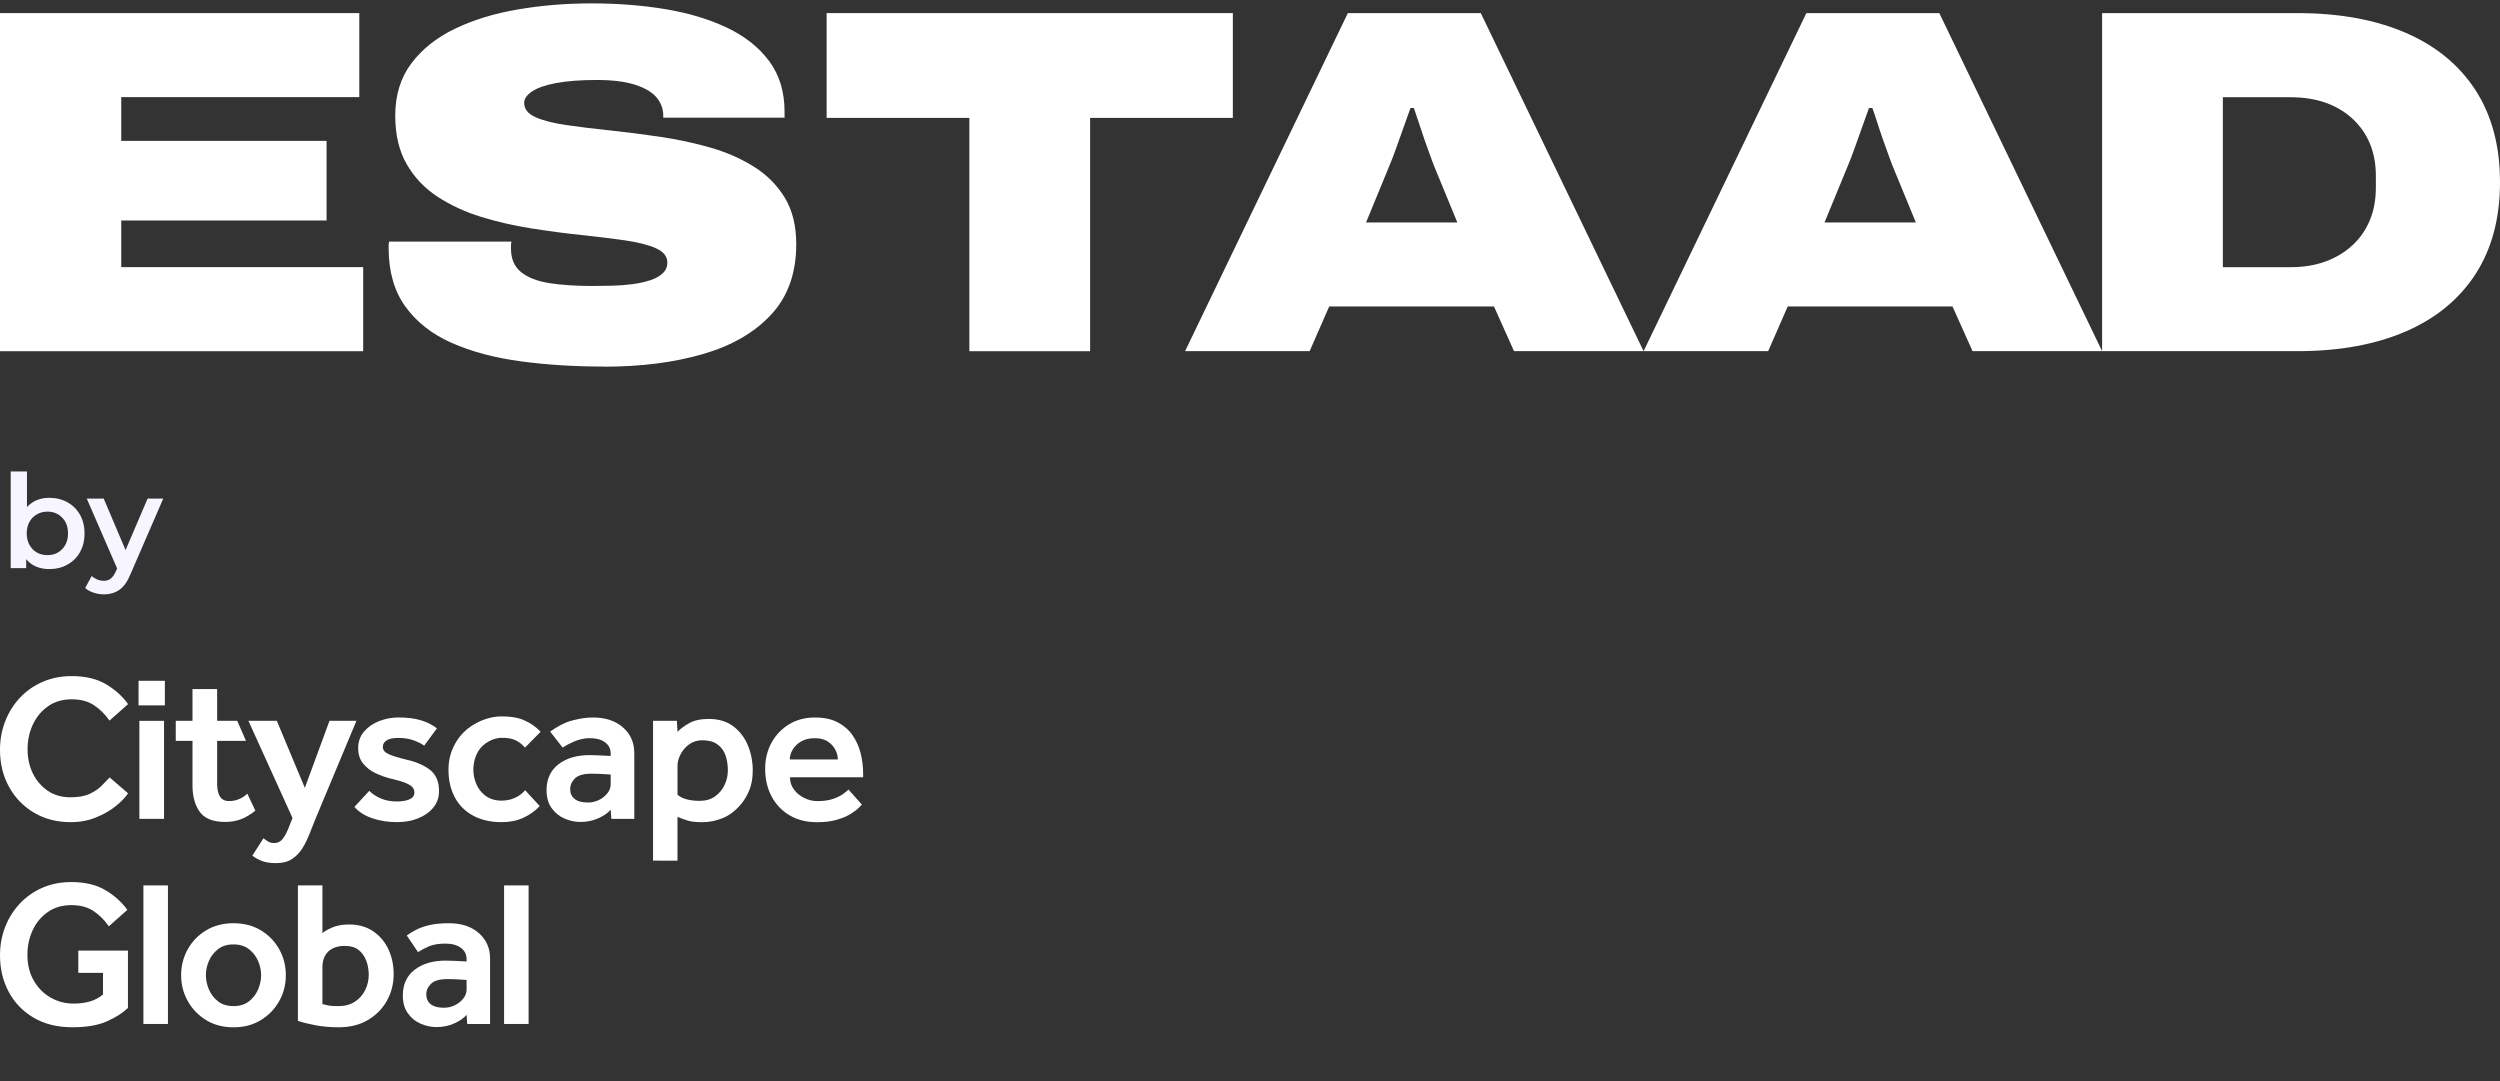
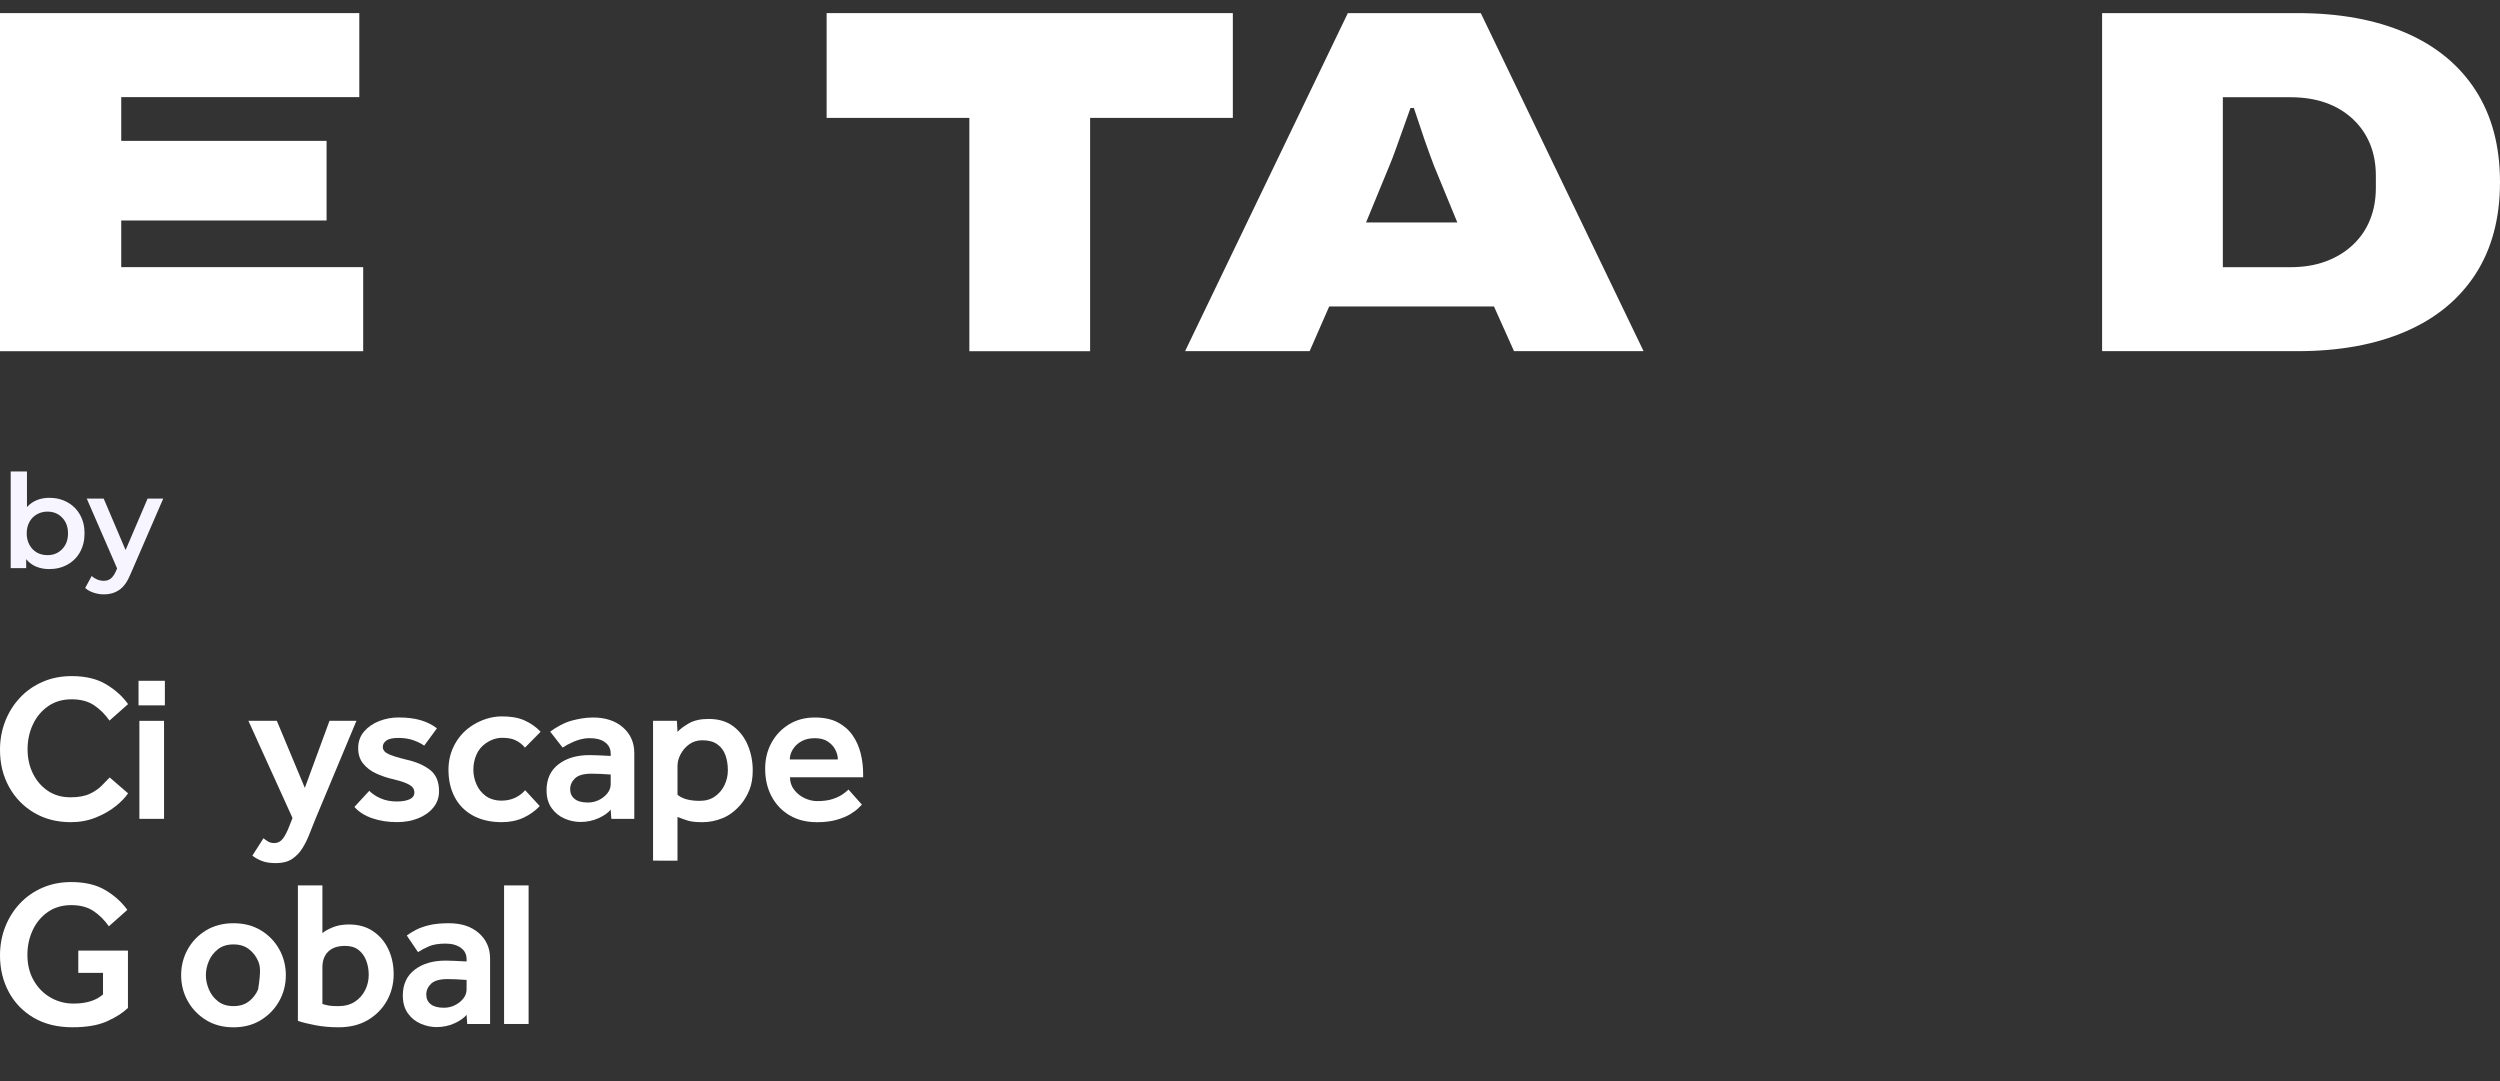
<svg xmlns="http://www.w3.org/2000/svg" width="370" height="160" viewBox="0 0 370 160" fill="none">
  <rect x="0" y="0" width="370" height="160" fill="#333333" stroke="none" />
  <path d="M0 1.941V51.979H53.752V39.537H17.944V32.632H48.331V20.849H17.944V14.375H53.177V1.941H0Z" fill="white" />
-   <path d="M89.451 54.253C84.99 54.253 80.836 53.99 76.979 53.463C73.122 52.937 69.746 52.03 66.835 50.742C63.932 49.455 61.654 47.67 60.003 45.381C58.351 43.092 57.521 40.21 57.521 36.735V36.319C57.521 36.143 57.543 35.953 57.594 35.755H75.698C75.647 35.96 75.626 36.143 75.626 36.319V36.809C75.626 38.315 76.128 39.478 77.132 40.283C78.136 41.087 79.533 41.629 81.338 41.907C83.142 42.185 85.216 42.324 87.574 42.324C88.527 42.324 89.517 42.309 90.543 42.287C91.569 42.265 92.573 42.185 93.548 42.06C94.523 41.936 95.396 41.746 96.175 41.497C96.953 41.248 97.579 40.905 98.052 40.48C98.525 40.056 98.765 39.515 98.765 38.857C98.765 37.95 98.205 37.247 97.077 36.743C95.949 36.238 94.421 35.85 92.493 35.572C90.564 35.294 88.411 35.031 86.031 34.782C83.652 34.534 81.185 34.205 78.631 33.802C76.077 33.4 73.61 32.837 71.231 32.105C68.851 31.374 66.697 30.379 64.769 29.121C62.841 27.863 61.312 26.254 60.185 24.286C59.057 22.326 58.496 19.934 58.496 17.111C58.496 14.09 59.282 11.523 60.861 9.409C62.44 7.295 64.58 5.583 67.287 4.274C69.993 2.965 73.093 2.007 76.601 1.407C80.108 0.8 83.761 0.5 87.567 0.5C91.372 0.5 95.141 0.793 98.569 1.37C101.996 1.948 105.03 2.87 107.657 4.128C110.284 5.386 112.351 7.032 113.857 9.072C115.363 11.113 116.113 13.593 116.113 16.511V17.418H98.161V17.118C98.161 16.109 97.834 15.216 97.186 14.441C96.538 13.659 95.483 13.03 94.028 12.554C92.573 12.079 90.674 11.837 88.316 11.837C85.958 11.837 83.906 11.991 82.305 12.291C80.705 12.591 79.511 13.008 78.74 13.534C77.961 14.061 77.576 14.631 77.576 15.231C77.576 16.138 78.136 16.84 79.264 17.345C80.392 17.85 81.92 18.237 83.848 18.515C85.776 18.793 87.93 19.057 90.31 19.305C92.689 19.561 95.156 19.869 97.71 20.249C100.264 20.629 102.731 21.156 105.11 21.836C107.49 22.516 109.644 23.46 111.572 24.667C113.5 25.874 115.028 27.41 116.156 29.275C117.284 31.14 117.844 33.429 117.844 36.143C117.844 40.422 116.607 43.896 114.126 46.566C111.645 49.236 108.268 51.181 103.982 52.417C99.697 53.654 94.858 54.268 89.451 54.268" fill="white" />
  <path d="M143.465 51.979V17.447H122.341V1.941H182.46V17.447H161.337V51.979H143.465Z" fill="white" />
  <path d="M175.388 51.979L199.48 1.941H219.156L243.249 51.971H224.075L221.106 45.352H196.723L193.826 51.971H175.38L175.388 51.979ZM202.158 32.925H215.685L212.214 24.491C212.069 24.104 211.872 23.584 211.632 22.926C211.392 22.268 211.13 21.536 210.839 20.71C210.548 19.883 210.272 19.064 210.01 18.237C209.748 17.411 209.493 16.665 209.253 15.985H208.751C208.46 16.811 208.125 17.755 207.739 18.823C207.354 19.89 206.983 20.929 206.619 21.953C206.255 22.97 205.935 23.818 205.644 24.498L202.173 32.932L202.158 32.925Z" fill="white" />
-   <path d="M243.249 51.979L267.342 1.941H287.018L311.111 51.971H291.937L288.968 45.352H264.584L261.688 51.971H243.242L243.249 51.979ZM270.02 32.925H283.547L280.076 24.491C279.93 24.104 279.741 23.584 279.494 22.926C279.254 22.268 278.984 21.536 278.701 20.71C278.41 19.883 278.133 19.064 277.871 18.237C277.609 17.411 277.354 16.665 277.114 15.985H276.605C276.314 16.811 275.979 17.755 275.594 18.823C275.208 19.89 274.837 20.929 274.473 21.953C274.109 22.97 273.789 23.818 273.498 24.498L270.027 32.932L270.02 32.925Z" fill="white" />
  <path d="M311.111 51.979V1.941H340.05C346.22 1.941 351.554 2.914 356.036 4.852C360.526 6.79 363.968 9.628 366.384 13.359C368.792 17.096 370 21.624 370 26.956C370 32.288 368.792 36.823 366.384 40.553C363.968 44.284 360.526 47.122 356.036 49.06C351.554 50.998 346.22 51.971 340.05 51.971H311.111L311.111 51.979ZM328.982 39.544H338.965C340.945 39.544 342.706 39.252 344.248 38.674C345.791 38.096 347.115 37.284 348.228 36.238C349.334 35.199 350.186 33.963 350.761 32.53C351.343 31.103 351.627 29.509 351.627 27.768V26.02C351.627 24.272 351.336 22.699 350.761 21.295C350.186 19.89 349.334 18.669 348.228 17.623C347.115 16.584 345.791 15.78 344.248 15.224C342.706 14.668 340.945 14.39 338.965 14.39H328.982V39.544Z" fill="white" />
  <path d="M7.289 73.676C8.291 73.676 9.185 73.895 9.969 74.332C10.766 74.769 11.389 75.386 11.839 76.183C12.289 76.98 12.514 77.899 12.514 78.94C12.514 79.981 12.289 80.907 11.839 81.717C11.389 82.514 10.766 83.131 9.969 83.568C9.185 84.005 8.291 84.224 7.289 84.224C6.582 84.224 5.932 84.101 5.341 83.857C4.763 83.613 4.274 83.246 3.876 82.758V84.088H1.581V69.781H3.991V75.045C4.403 74.595 4.885 74.255 5.438 74.023C6.003 73.792 6.62 73.676 7.289 73.676ZM7.019 82.16C7.906 82.16 8.632 81.865 9.198 81.273C9.776 80.682 10.065 79.904 10.065 78.94C10.065 77.976 9.776 77.198 9.198 76.607C8.632 76.016 7.906 75.72 7.019 75.72C6.44 75.72 5.92 75.855 5.457 76.125C4.994 76.382 4.628 76.755 4.358 77.243C4.088 77.732 3.953 78.297 3.953 78.94C3.953 79.583 4.088 80.148 4.358 80.637C4.628 81.126 4.994 81.505 5.457 81.775C5.92 82.032 6.44 82.16 7.019 82.16ZM24.159 73.792L19.338 84.918C18.888 86.036 18.342 86.82 17.699 87.27C17.056 87.733 16.279 87.964 15.366 87.964C14.852 87.964 14.344 87.881 13.843 87.713C13.341 87.546 12.93 87.315 12.608 87.019L13.573 85.245C13.804 85.464 14.074 85.638 14.383 85.766C14.704 85.895 15.025 85.959 15.347 85.959C15.771 85.959 16.118 85.85 16.388 85.631C16.671 85.412 16.928 85.046 17.159 84.532L17.333 84.127L12.84 73.792H15.347L18.586 81.408L21.845 73.792H24.159Z" fill="#F7F5FF" />
  <path d="M20.504 100.758H24.401V104.393H20.504V100.758ZM20.629 106.685H24.278V121.19H20.629V106.685Z" fill="white" />
  <path d="M96.651 127.373V106.683H100.178L100.271 108.322C100.641 107.91 101.202 107.487 101.956 107.053C102.709 106.619 103.683 106.403 104.878 106.403C106.363 106.403 107.585 106.771 108.543 107.503C109.501 108.235 110.217 109.177 110.693 110.332C111.167 111.487 111.404 112.714 111.404 114.013C111.404 115.146 111.239 116.115 110.909 116.919C110.579 117.723 110.166 118.423 109.671 119.021C108.846 119.99 107.944 120.677 106.964 121.079C105.985 121.481 104.979 121.683 103.949 121.683C103.002 121.683 102.283 121.606 101.799 121.451C101.314 121.297 100.803 121.116 100.268 120.911V127.376L96.651 127.373ZM100.271 113.331V117.629C100.992 118.228 102.086 118.526 103.55 118.526C104.436 118.526 105.189 118.311 105.807 117.877C106.427 117.443 106.901 116.882 107.228 116.192C107.558 115.5 107.723 114.776 107.723 114.013C107.723 113.187 107.603 112.44 107.366 111.772C107.129 111.101 106.733 110.566 106.174 110.164C105.618 109.762 104.875 109.56 103.949 109.56C103.206 109.56 102.562 109.757 102.017 110.148C101.471 110.539 101.043 111.029 100.734 111.617C100.425 112.203 100.271 112.775 100.271 113.331Z" fill="white" />
  <path d="M125.58 116.857L127.56 119.085C127.499 119.146 127.328 119.316 127.049 119.596C126.77 119.875 126.368 120.173 125.843 120.493C125.316 120.812 124.648 121.092 123.834 121.328C123.02 121.565 122.045 121.685 120.912 121.685C119.365 121.685 118.021 121.35 116.877 120.679C115.732 120.008 114.841 119.077 114.202 117.882C113.563 116.687 113.244 115.314 113.244 113.77C113.244 112.346 113.558 111.063 114.186 109.919C114.814 108.774 115.682 107.867 116.784 107.196C117.886 106.525 119.16 106.19 120.603 106.19C121.942 106.19 123.065 106.427 123.972 106.901C124.88 107.374 125.612 108.008 126.168 108.804C126.724 109.597 127.126 110.488 127.374 111.478C127.621 112.468 127.744 113.48 127.744 114.51V115.037H116.919C116.919 115.737 117.122 116.351 117.524 116.876C117.925 117.403 118.436 117.815 119.054 118.113C119.671 118.411 120.302 118.563 120.941 118.563C121.888 118.563 122.674 118.454 123.291 118.238C123.911 118.023 124.403 117.781 124.776 117.512C125.146 117.238 125.415 117.022 125.58 116.857ZM116.888 112.405H124.002C124.002 111.91 123.874 111.42 123.616 110.935C123.358 110.451 122.982 110.049 122.487 109.73C121.992 109.41 121.364 109.251 120.6 109.251C119.796 109.251 119.12 109.41 118.575 109.73C118.029 110.049 117.611 110.451 117.321 110.935C117.034 111.42 116.888 111.91 116.888 112.405Z" fill="white" />
  <path d="M16.232 115.063L18.955 117.413C18.542 118.03 17.925 118.672 17.1 119.329C16.275 119.989 15.295 120.545 14.162 121C13.028 121.453 11.801 121.682 10.481 121.682C8.439 121.682 6.63 121.219 5.054 120.29C3.479 119.361 2.241 118.089 1.344 116.471C0.447 114.853 0 113.021 0 110.98C0 109.476 0.258 108.063 0.772 106.743C1.288 105.423 2.015 104.265 2.952 103.265C3.888 102.264 5.009 101.481 6.308 100.915C7.606 100.348 9.038 100.063 10.606 100.063C12.647 100.063 14.343 100.465 15.692 101.269C17.041 102.072 18.13 103.052 18.955 104.207L16.203 106.65C15.543 105.702 14.774 104.939 13.898 104.361C13.023 103.784 11.923 103.496 10.603 103.496C9.262 103.496 8.104 103.837 7.125 104.515C6.145 105.197 5.392 106.099 4.868 107.222C4.341 108.345 4.08 109.567 4.08 110.887C4.08 112.207 4.343 113.402 4.868 114.475C5.395 115.547 6.132 116.402 7.079 117.043C8.027 117.682 9.142 118.001 10.42 118.001C11.615 118.001 12.578 117.825 13.31 117.474C14.042 117.123 14.63 116.716 15.072 116.253C15.516 115.789 15.902 115.393 16.232 115.063Z" fill="white" />
-   <path d="M28.488 116.235V109.648H26.013V106.678H28.488V101.978H32.137V106.678H35.108L36.404 109.648H32.137V115.988C32.137 116.813 32.276 117.446 32.555 117.89C32.835 118.335 33.282 118.556 33.899 118.556C34.477 118.556 34.924 118.447 35.275 118.308C36.004 118.024 36.326 117.718 36.601 117.459L37.796 119.977C37.074 120.555 36.361 120.978 35.661 121.244C34.959 121.513 34.176 121.646 33.311 121.646C31.538 121.646 30.29 121.151 29.569 120.161C28.85 119.173 28.488 117.864 28.488 116.235Z" fill="white" />
  <path d="M37.352 126.63L38.991 124.062C39.196 124.227 39.425 124.386 39.672 124.541C39.92 124.695 40.229 124.772 40.601 124.772C41.096 124.772 41.509 124.567 41.839 124.155C42.169 123.742 42.499 123.104 42.829 122.239L43.292 121.062L36.766 106.682H40.971L45.115 116.61L48.764 106.682H52.753L46.693 121.187C46.403 121.887 46.11 122.625 45.812 123.399C45.514 124.171 45.163 124.884 44.761 125.533C44.359 126.183 43.848 126.713 43.231 127.125C42.613 127.538 41.817 127.743 40.849 127.743C40.024 127.743 39.337 127.639 38.791 127.434C38.243 127.226 37.764 126.96 37.352 126.63Z" fill="white" />
  <path d="M52.453 119.425L54.649 117.043C55.102 117.498 55.674 117.874 56.366 118.172C57.055 118.47 57.845 118.619 58.732 118.619C59.514 118.619 60.145 118.51 60.619 118.294C61.092 118.079 61.329 117.743 61.329 117.288C61.329 116.998 61.241 116.745 61.066 116.53C60.89 116.314 60.544 116.096 60.031 115.88C59.514 115.665 58.721 115.433 57.648 115.186C57.01 115.021 56.328 114.773 55.607 114.443C54.886 114.113 54.271 113.645 53.768 113.035C53.262 112.428 53.01 111.659 53.01 110.73C53.01 109.762 53.302 108.937 53.891 108.255C54.479 107.574 55.229 107.06 56.147 106.709C57.066 106.358 58.008 106.185 58.977 106.185C60.254 106.185 61.348 106.318 62.255 106.587C63.163 106.855 63.967 107.257 64.667 107.792L62.78 110.358C62.389 110.07 61.867 109.807 61.218 109.57C60.568 109.333 59.82 109.213 58.977 109.213C58.13 109.213 57.534 109.341 57.183 109.599C56.831 109.857 56.656 110.172 56.656 110.541C56.656 110.997 56.938 111.351 57.507 111.609C58.074 111.867 58.955 112.141 60.153 112.428C61.617 112.758 62.785 113.269 63.663 113.959C64.539 114.651 64.978 115.697 64.978 117.099C64.978 118.025 64.696 118.835 64.126 119.527C63.56 120.219 62.806 120.748 61.87 121.118C60.93 121.491 59.895 121.674 58.761 121.674C57.42 121.674 56.198 121.483 55.096 121.102C53.994 120.729 53.111 120.168 52.453 119.425Z" fill="white" />
  <path d="M77.719 116.949L79.883 119.299C79.202 120.02 78.393 120.597 77.456 121.031C76.519 121.462 75.441 121.681 74.225 121.681C72.575 121.681 71.111 121.324 69.945 120.675C68.779 120.025 67.893 119.118 67.286 117.955C66.677 116.789 66.374 115.445 66.374 113.917C66.374 112.515 66.704 111.227 67.364 110.053C68.024 108.876 68.936 107.94 70.1 107.24C71.263 106.54 72.71 106.026 74.259 106.026C75.436 106.026 76.57 106.162 77.538 106.582C78.507 107.005 79.332 107.578 80.013 108.299L77.695 110.649C77.302 110.175 76.825 109.803 76.255 109.537C75.689 109.268 74.994 109.196 74.275 109.196C73.347 109.196 72.471 109.59 71.864 110.024C71.257 110.457 70.802 111.019 70.504 111.708C70.206 112.4 70.057 113.137 70.057 113.92C70.057 114.641 70.206 115.354 70.504 116.054C70.802 116.754 71.257 117.332 71.864 117.784C72.471 118.237 73.299 118.495 74.225 118.495C74.946 118.495 75.612 118.357 76.218 118.077C76.828 117.798 77.328 117.422 77.719 116.949Z" fill="white" />
  <path d="M90.477 121.187L90.383 119.827C89.992 120.301 89.388 120.724 88.574 121.094C87.759 121.464 86.868 121.65 85.899 121.65C85.117 121.65 84.337 121.485 83.565 121.155C82.79 120.825 82.152 120.309 81.649 119.609C81.143 118.909 80.89 118.02 80.89 116.95C80.89 115.3 81.478 114.023 82.652 113.115C83.828 112.208 85.364 111.755 87.259 111.755C87.61 111.755 88.028 111.766 88.513 111.787C88.997 111.808 89.62 111.838 90.383 111.88V111.54C90.383 110.818 90.093 110.251 89.516 109.839C88.938 109.426 88.206 109.248 87.278 109.248C86.248 109.248 85.449 109.536 84.832 109.804C84.214 110.073 83.743 110.331 83.269 110.64L81.425 108.277C81.816 107.989 82.378 107.625 82.913 107.345C83.448 107.066 84.079 106.77 84.861 106.587C85.644 106.4 86.599 106.19 87.751 106.19C89.606 106.19 91.091 106.68 92.204 107.659C93.316 108.639 93.875 109.903 93.875 111.446V121.19H90.477V121.187ZM90.383 116.053V114.63C89.907 114.59 89.394 114.558 88.837 114.536C88.281 114.515 87.858 114.504 87.568 114.504C86.394 114.504 85.569 114.736 85.095 115.199C84.619 115.662 84.385 116.195 84.385 116.793C84.385 117.411 84.606 117.895 85.05 118.246C85.494 118.598 86.149 118.773 87.014 118.773C87.592 118.773 88.132 118.648 88.638 118.401C89.143 118.153 89.561 117.823 89.891 117.411C90.219 117.001 90.383 116.548 90.383 116.053Z" fill="white" />
  <path d="M11.588 143.981V140.692H18.936V149.176C18.138 149.935 17.087 150.6 15.785 151.175C14.484 151.75 12.796 152.035 10.728 152.035C8.495 152.035 6.579 151.564 4.98 150.622C3.38 149.679 2.15 148.402 1.291 146.794C0.431 145.187 0 143.388 0 141.4C0 139.904 0.255 138.499 0.769 137.187C1.28 135.874 2.004 134.722 2.936 133.727C3.867 132.734 4.98 131.954 6.27 131.39C7.561 130.826 8.985 130.544 10.545 130.544C12.573 130.544 14.26 130.943 15.601 131.744C16.943 132.542 18.026 133.516 18.846 134.663L16.11 137.093C15.452 136.151 14.691 135.393 13.818 134.818C12.948 134.243 11.854 133.958 10.545 133.958C9.211 133.958 8.059 134.296 7.085 134.972C6.111 135.648 5.363 136.545 4.841 137.663C4.32 138.781 4.056 139.994 4.056 141.306C4.056 142.762 4.367 144.032 4.993 145.118C5.618 146.204 6.449 147.045 7.484 147.638C8.519 148.232 9.65 148.53 10.88 148.53C12.764 148.53 14.22 148.08 15.245 147.178V143.981H11.588Z" fill="white" />
-   <path d="M21.226 151.548V131.041H24.854V151.548H21.226Z" fill="white" />
-   <path d="M26.809 144.324C26.809 142.93 27.137 141.65 27.794 140.481C28.449 139.313 29.356 138.381 30.514 137.684C31.672 136.987 33.019 136.638 34.557 136.638C36.095 136.638 37.442 136.987 38.599 137.684C39.757 138.381 40.665 139.313 41.319 140.481C41.974 141.65 42.304 142.93 42.304 144.324C42.304 145.719 41.977 146.999 41.319 148.167C40.662 149.336 39.757 150.273 38.599 150.981C37.442 151.688 36.095 152.042 34.557 152.042C33.019 152.042 31.672 151.688 30.514 150.981C29.356 150.273 28.449 149.336 27.794 148.167C27.137 146.999 26.809 145.716 26.809 144.324ZM34.557 148.905C35.48 148.905 36.242 148.67 36.848 148.197C37.452 147.726 37.905 147.135 38.2 146.429C38.498 145.721 38.647 145.022 38.647 144.324C38.647 143.627 38.498 142.93 38.2 142.232C37.902 141.535 37.452 140.952 36.848 140.481C36.244 140.01 35.48 139.773 34.557 139.773C33.633 139.773 32.869 140.01 32.265 140.481C31.661 140.952 31.209 141.538 30.913 142.232C30.615 142.93 30.469 143.627 30.469 144.324C30.469 145.022 30.618 145.724 30.913 146.429C31.211 147.137 31.661 147.726 32.265 148.197C32.869 148.668 33.633 148.905 34.557 148.905Z" fill="white" />
+   <path d="M26.809 144.324C26.809 142.93 27.137 141.65 27.794 140.481C28.449 139.313 29.356 138.381 30.514 137.684C31.672 136.987 33.019 136.638 34.557 136.638C36.095 136.638 37.442 136.987 38.599 137.684C39.757 138.381 40.665 139.313 41.319 140.481C41.974 141.65 42.304 142.93 42.304 144.324C42.304 145.719 41.977 146.999 41.319 148.167C40.662 149.336 39.757 150.273 38.599 150.981C37.442 151.688 36.095 152.042 34.557 152.042C33.019 152.042 31.672 151.688 30.514 150.981C29.356 150.273 28.449 149.336 27.794 148.167C27.137 146.999 26.809 145.716 26.809 144.324ZM34.557 148.905C35.48 148.905 36.242 148.67 36.848 148.197C37.452 147.726 37.905 147.135 38.2 146.429C38.647 143.627 38.498 142.93 38.2 142.232C37.902 141.535 37.452 140.952 36.848 140.481C36.244 140.01 35.48 139.773 34.557 139.773C33.633 139.773 32.869 140.01 32.265 140.481C31.661 140.952 31.209 141.538 30.913 142.232C30.615 142.93 30.469 143.627 30.469 144.324C30.469 145.022 30.618 145.724 30.913 146.429C31.211 147.137 31.661 147.726 32.265 148.197C32.869 148.668 33.633 148.905 34.557 148.905Z" fill="white" />
  <path d="M44.089 151.087V131.041H47.716V138.113C47.961 137.868 48.437 137.591 49.145 137.282C49.853 136.974 50.686 136.822 51.65 136.822C53.044 136.822 54.231 137.155 55.216 137.82C56.201 138.485 56.954 139.372 57.476 140.479C57.997 141.586 58.261 142.816 58.261 144.168C58.261 145.602 57.928 146.914 57.263 148.104C56.597 149.294 55.658 150.246 54.45 150.962C53.241 151.678 51.796 152.038 50.114 152.038C48.863 152.038 47.711 151.934 46.654 151.729C45.6 151.529 44.743 151.314 44.089 151.087ZM47.716 143.156V148.599C48.004 148.681 48.299 148.753 48.608 148.815C48.916 148.876 49.395 148.908 50.053 148.908C51.038 148.908 51.863 148.687 52.528 148.248C53.193 147.806 53.702 147.234 54.05 146.526C54.399 145.818 54.572 145.065 54.572 144.266C54.572 143.529 54.45 142.832 54.202 142.174C53.957 141.519 53.577 140.99 53.066 140.591C52.552 140.191 51.887 139.992 51.067 139.992C49.981 139.992 49.151 140.274 48.576 140.838C48.004 141.397 47.716 142.172 47.716 143.156Z" fill="white" />
  <path d="M69.148 151.545L69.055 150.193C68.666 150.664 68.065 151.084 67.256 151.454C66.447 151.824 65.56 152.008 64.597 152.008C63.817 152.008 63.045 151.843 62.276 151.515C61.507 151.188 60.871 150.674 60.37 149.977C59.867 149.28 59.617 148.399 59.617 147.334C59.617 145.695 60.2 144.425 61.368 143.523C62.537 142.621 64.064 142.171 65.949 142.171C66.297 142.171 66.713 142.182 67.194 142.203C67.676 142.224 68.296 142.254 69.055 142.296V141.958C69.055 141.242 68.767 140.678 68.195 140.268C67.62 139.858 66.872 139.653 65.951 139.653C64.927 139.653 64.107 139.786 63.492 140.053C62.877 140.319 62.335 140.606 61.864 140.912L60.203 138.453C60.591 138.166 61.052 137.884 61.587 137.607C62.119 137.33 62.776 137.098 63.553 136.915C64.333 136.731 65.294 136.638 66.444 136.638C68.288 136.638 69.765 137.125 70.87 138.099C71.977 139.073 72.531 140.329 72.531 141.865V151.55H69.148V151.545ZM69.055 146.443V145.03C68.584 144.99 68.07 144.958 67.516 144.936C66.963 144.915 66.542 144.904 66.255 144.904C65.087 144.904 64.267 145.136 63.796 145.596C63.325 146.057 63.088 146.586 63.088 147.18C63.088 147.795 63.309 148.276 63.748 148.625C64.19 148.974 64.839 149.147 65.701 149.147C66.276 149.147 66.814 149.024 67.314 148.777C67.817 148.532 68.232 148.202 68.56 147.792C68.89 147.385 69.055 146.932 69.055 146.443Z" fill="white" />
  <path d="M74.604 151.548V131.041H78.232V151.548H74.604Z" fill="white" />
</svg>